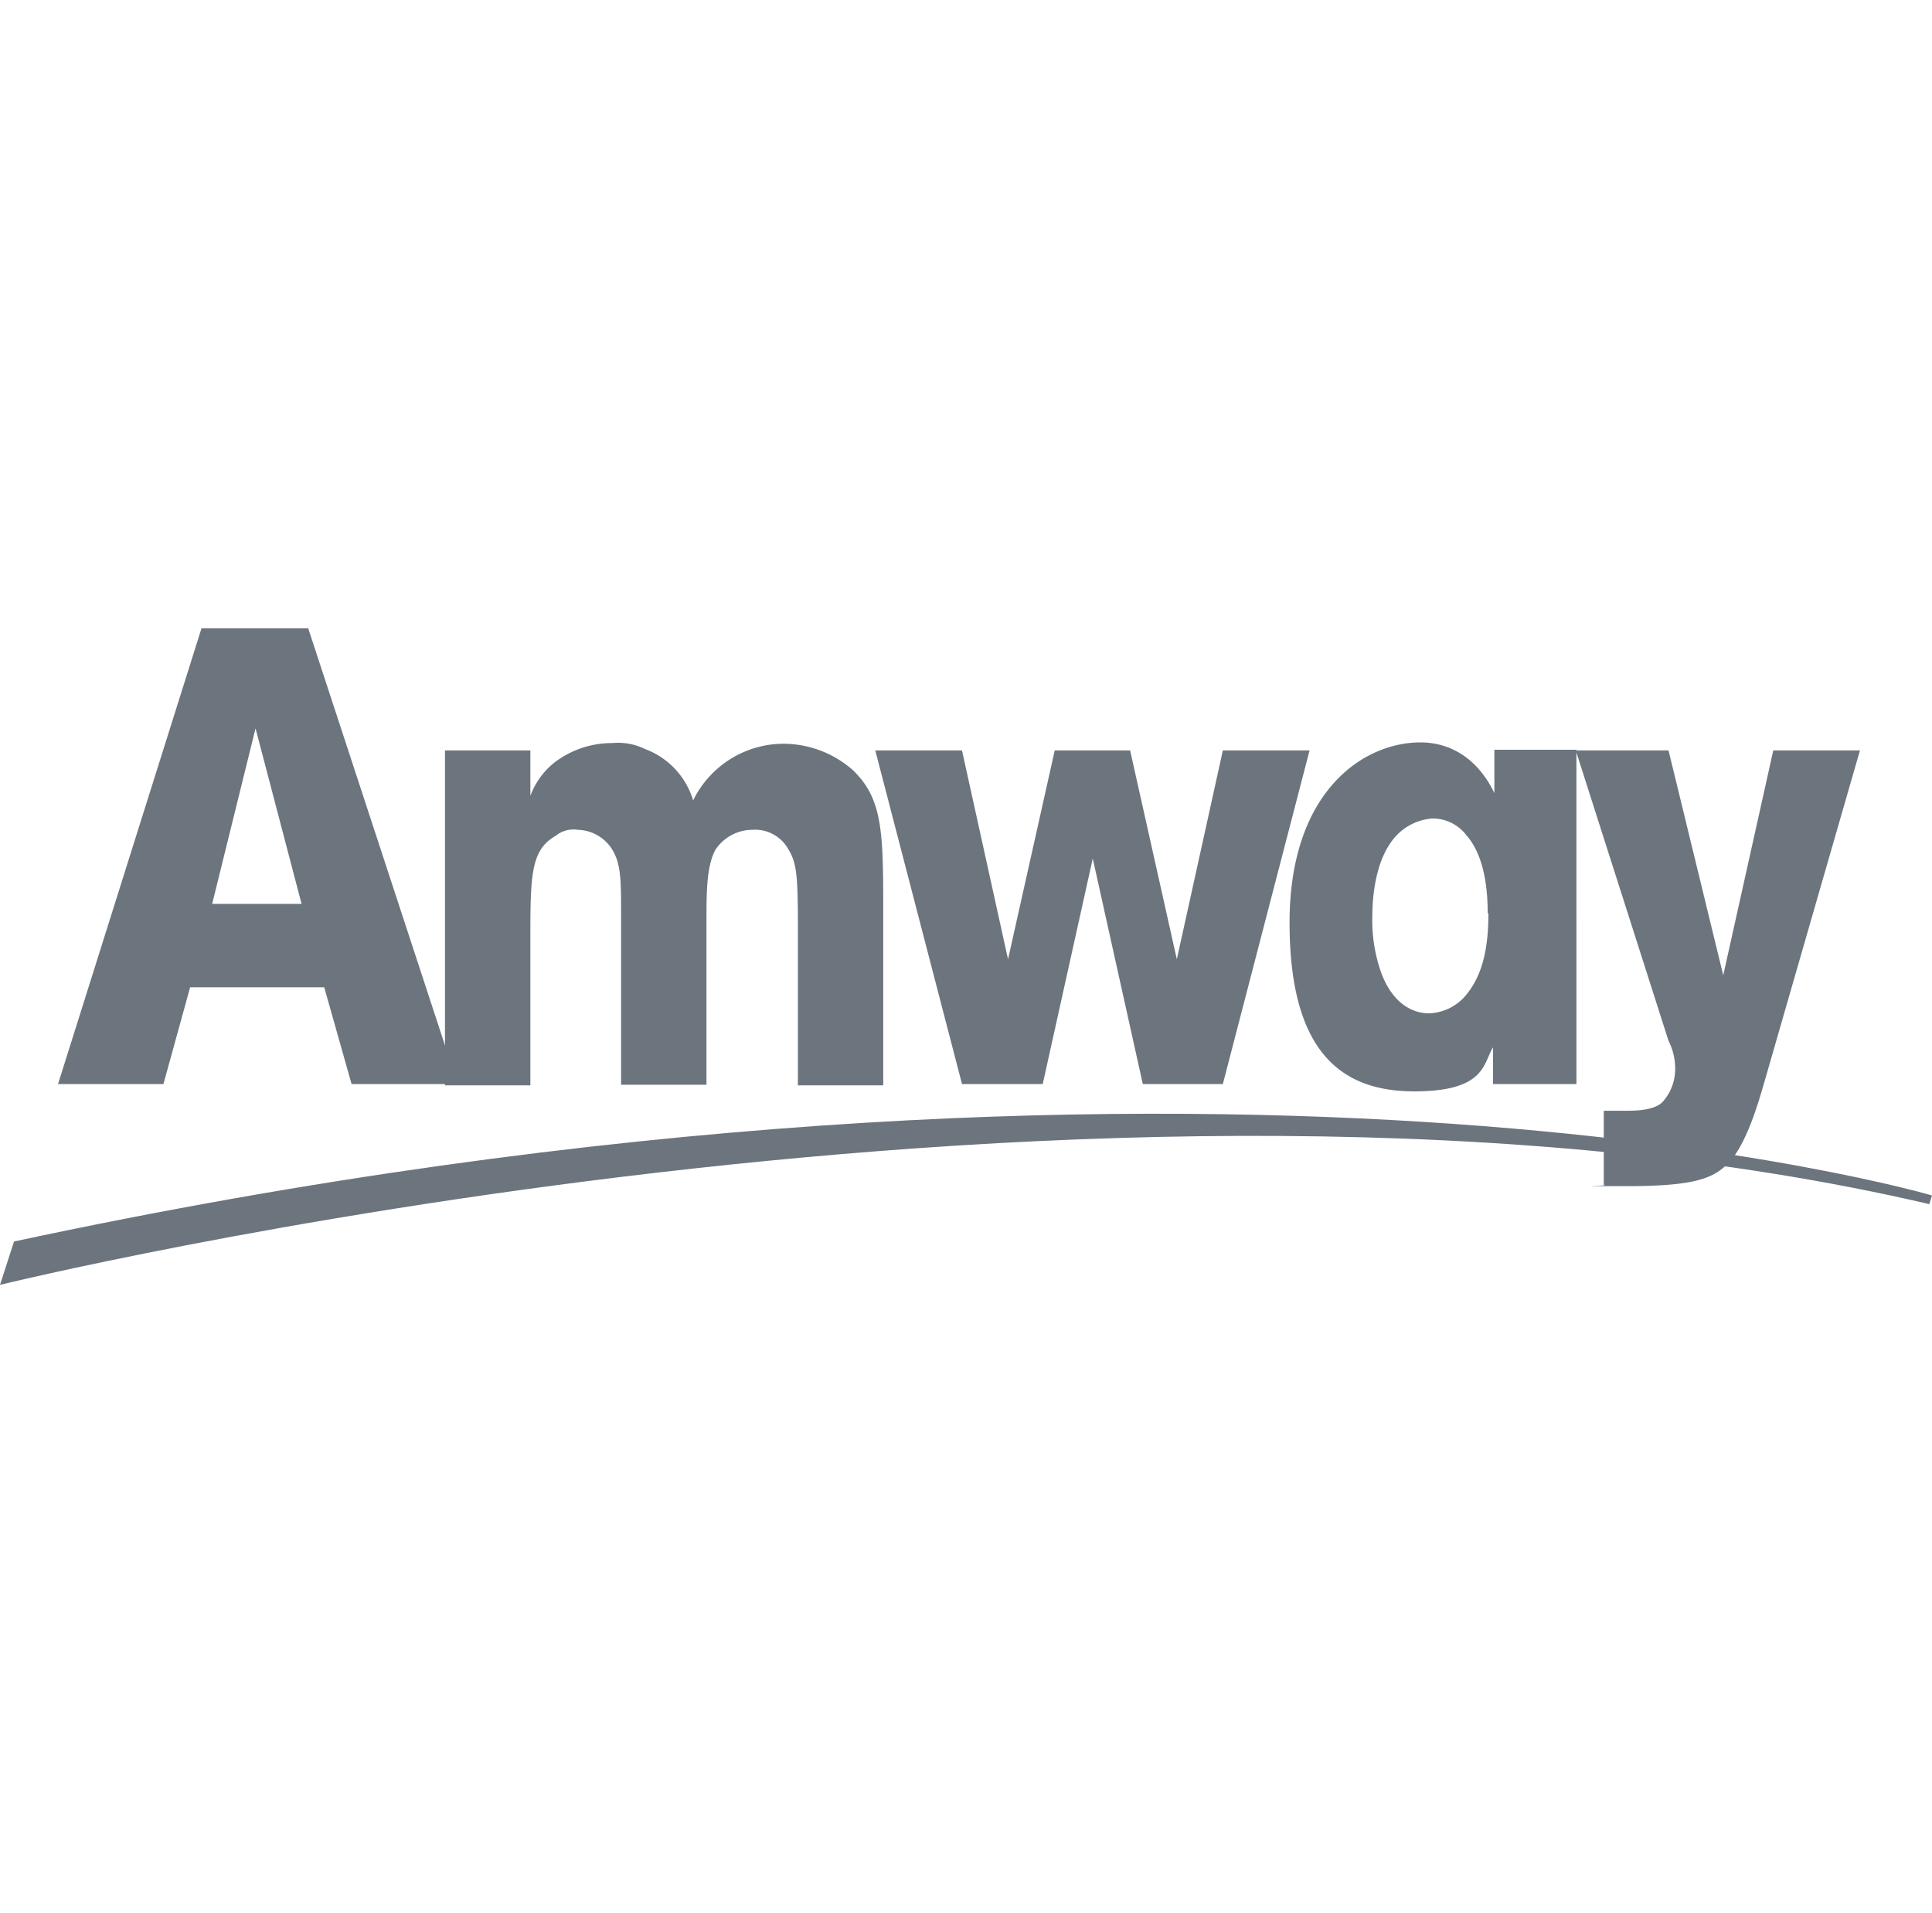
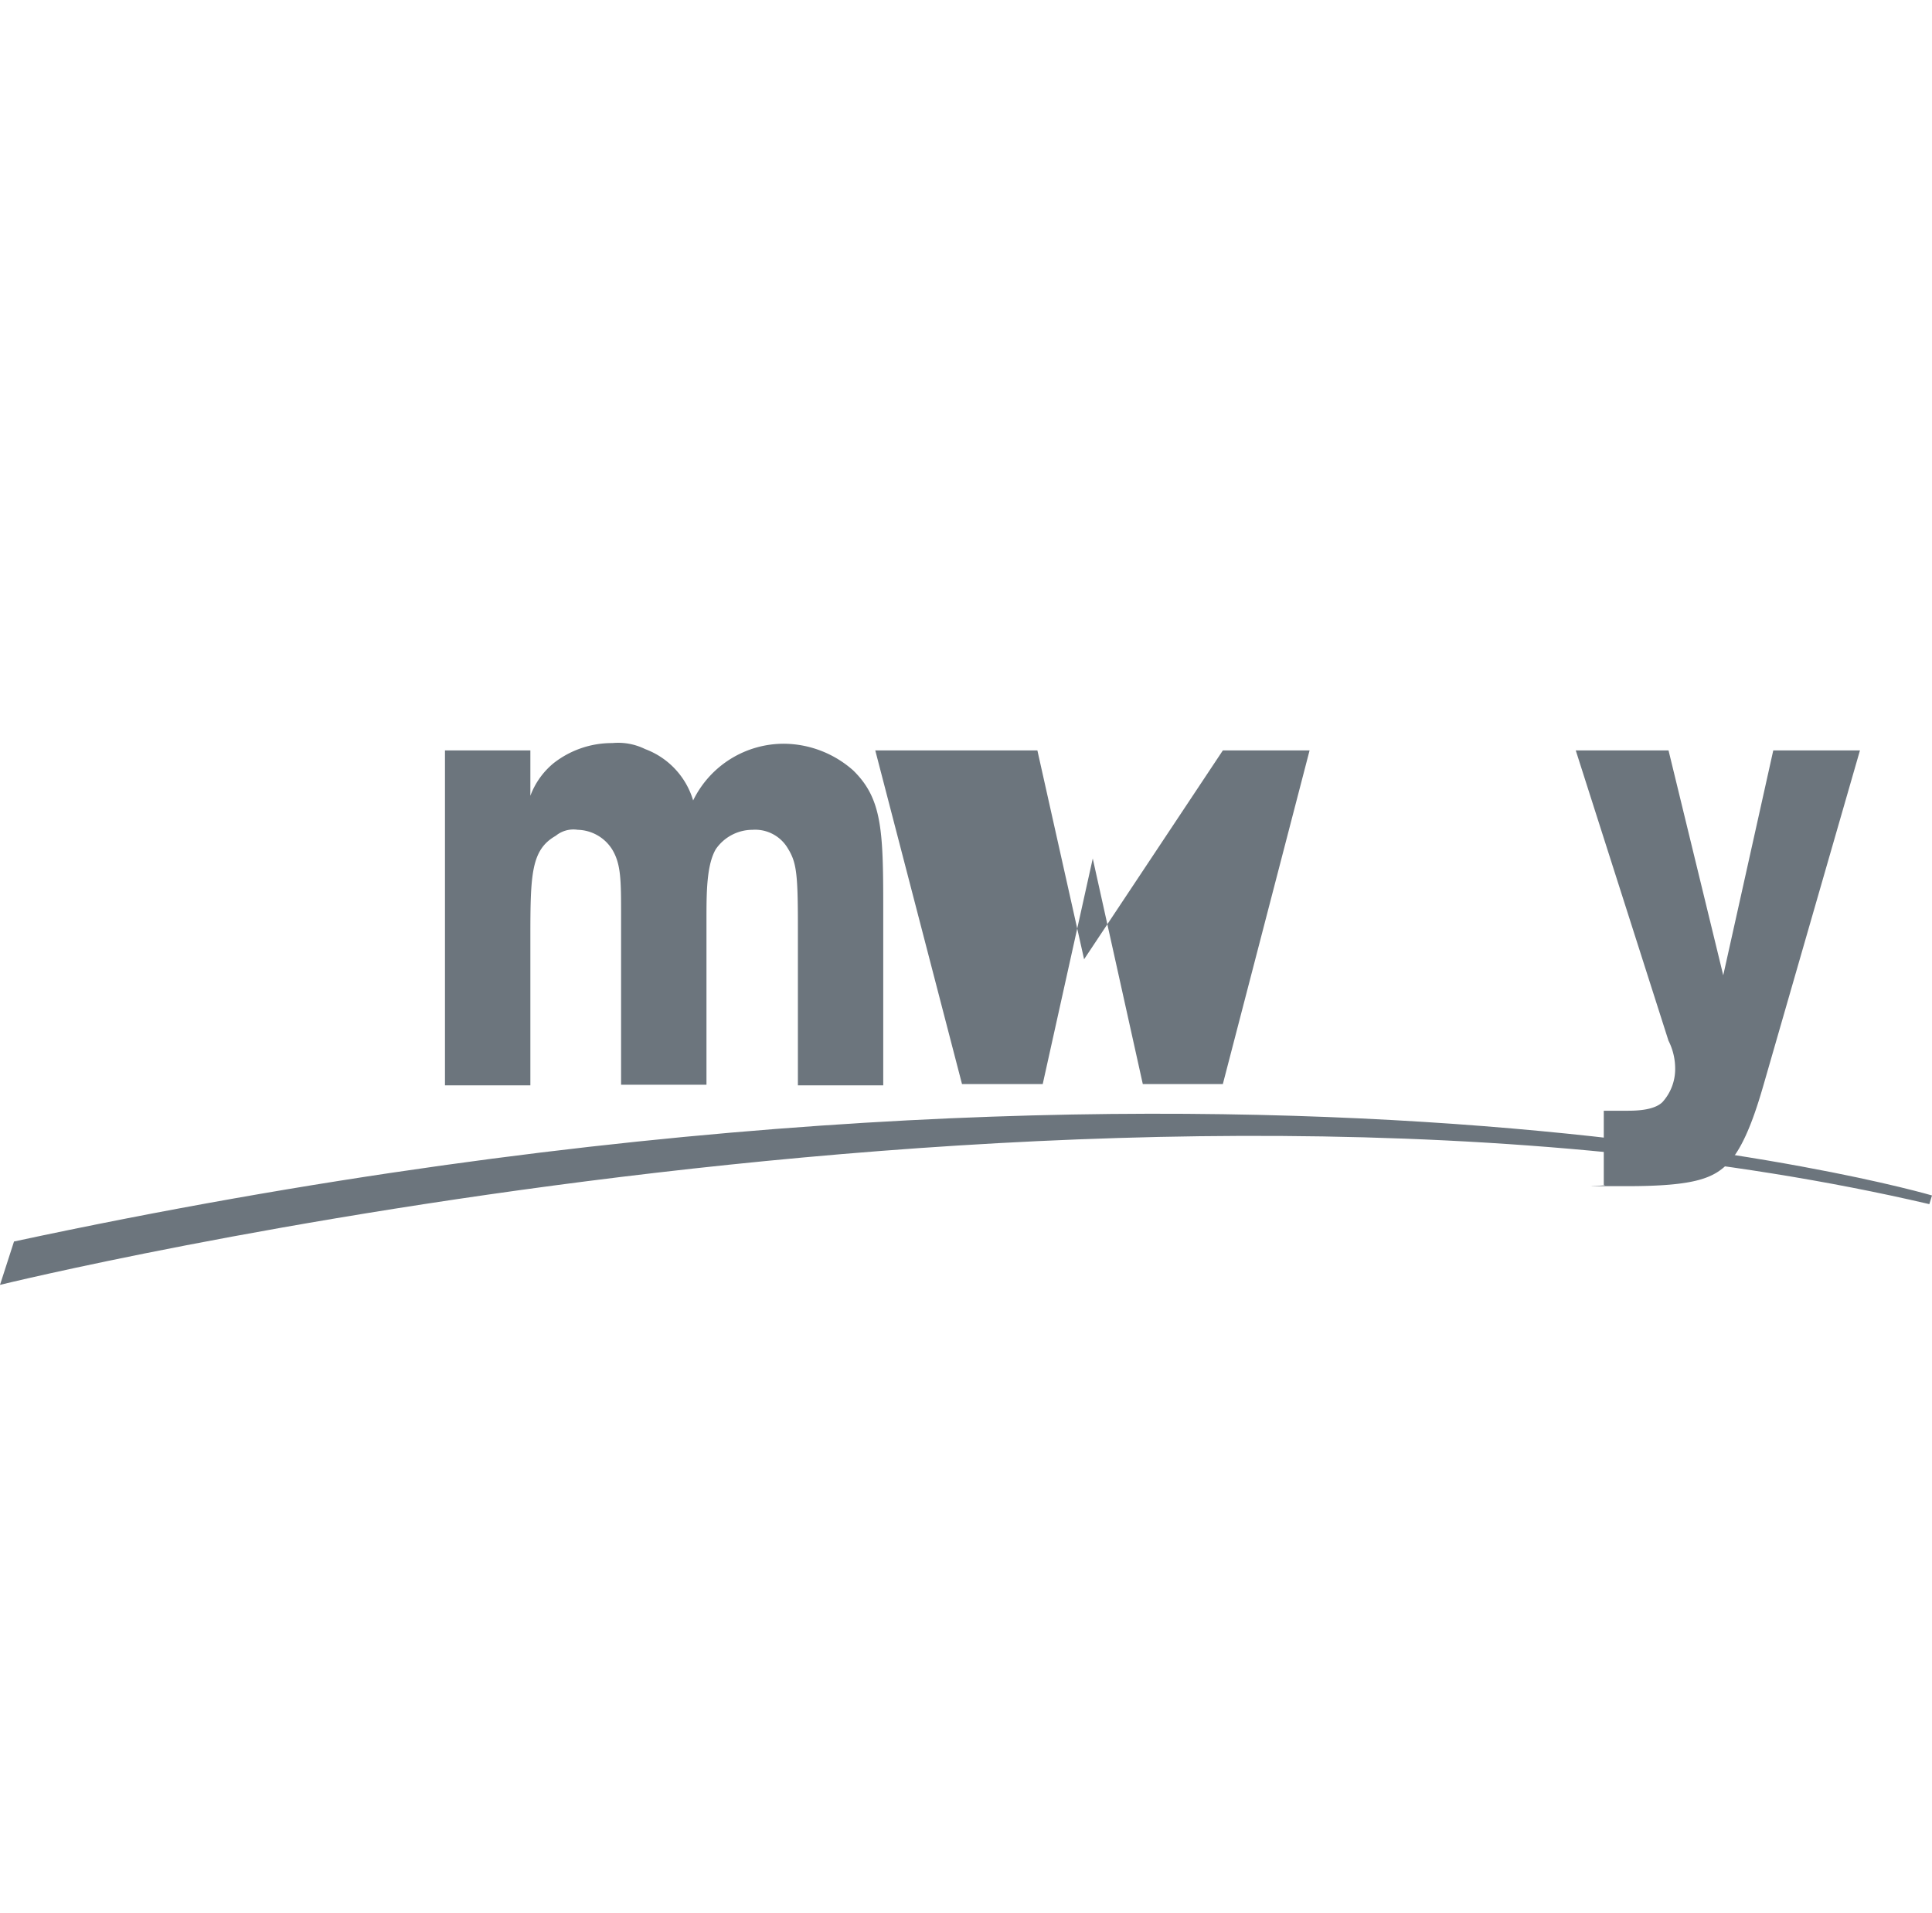
<svg xmlns="http://www.w3.org/2000/svg" width="202" height="200" viewBox="0 0 202 200">
  <defs>
    <clipPath id="clip-amway">
      <rect width="202" height="200" />
    </clipPath>
  </defs>
  <g id="amway" clip-path="url(#clip-amway)">
    <g id="Grupo_1898" data-name="Grupo 1898" transform="translate(446.3 61.482)">
      <path id="Trazado_3753" data-name="Trazado 3753" d="M-446.3,94.842s115.857-28.459,201.721-8.44l.279-.907s-74.913-22.111-200.535,4.813Z" transform="translate(0 -22.007)" fill="#6c757d" />
      <path id="Trazado_3754" data-name="Trazado 3754" d="M-370.672,22.167V26.91a8.045,8.045,0,0,1,2.441-3.418,9.892,9.892,0,0,1,6.138-2.093,6.371,6.371,0,0,1,3.418.628,8.227,8.227,0,0,1,5.022,5.371A10.539,10.539,0,0,1-344.1,21.47a11.034,11.034,0,0,1,7.184,2.79c3,2.93,3.139,6.208,3.139,14.3V57.182H-342.7V40.651c0-5.58-.139-6.766-1.046-8.231a3.962,3.962,0,0,0-3.7-1.953,4.666,4.666,0,0,0-3.836,2.023c-.977,1.674-.977,4.6-.977,7.394V57.113h-8.928V39.535c0-3.767,0-5.441-.907-6.975a4.377,4.377,0,0,0-3.627-2.093,2.918,2.918,0,0,0-2.3.628c-2.581,1.465-2.651,4.046-2.651,10.672V57.182H-379.6V22.167h8.928Z" transform="translate(-20.176 -5.203)" fill="#6c757d" />
-       <path id="Trazado_3755" data-name="Trazado 3755" d="M-278.759,22.5h9.068l-9.068,34.876h-8.37L-292.361,33.8l-5.231,23.576h-8.44L-315.1,22.5h9.068l4.813,21.832,4.883-21.832h7.882l4.883,21.832Z" transform="translate(-39.686 -5.535)" fill="#6c757d" />
-       <path id="Trazado_3756" data-name="Trazado 3756" d="M-231.726,57.013h8.719V22.067h-8.579V26.6c-1.6-3.348-4.325-5.3-7.742-5.3C-245.258,21.3-253,26.392-253,40.133s5.58,17.647,13.044,17.647,7.184-2.93,8.231-4.6m-.488-14.02c0,3.139-.419,6.208-2.3,8.51a5.27,5.27,0,0,1-3.906,1.953c-1.744,0-3.767-1.046-4.952-4.115a16.412,16.412,0,0,1-.977-6c0-2.162.349-5.441,1.883-7.673a5.793,5.793,0,0,1,4.394-2.581A4.427,4.427,0,0,1-234.516,31c1.116,1.256,2.232,3.627,2.232,8.161Z" transform="translate(-58.47 -5.173)" fill="#6c757d" />
+       <path id="Trazado_3755" data-name="Trazado 3755" d="M-278.759,22.5h9.068l-9.068,34.876h-8.37L-292.361,33.8l-5.231,23.576h-8.44L-315.1,22.5h9.068h7.882l4.883,21.832Z" transform="translate(-39.686 -5.535)" fill="#6c757d" />
      <path id="Trazado_3757" data-name="Trazado 3757" d="M-189.454,22.5h9.068l-9.974,34.6c-.7,2.441-1.883,6.417-3.627,8.37-1.6,1.744-3.557,2.581-10.811,2.581s-1.465,0-2.372-.14V60.166h2.372c.837,0,2.86,0,3.767-.907a5.15,5.15,0,0,0,1.325-3.488,6.457,6.457,0,0,0-.7-2.93L-210.1,22.5h9.7l5.72,23.506,5.231-23.506Z" transform="translate(-71.447 -5.535)" fill="#6c757d" />
-       <path id="Trazado_3758" data-name="Trazado 3758" d="M-422.6,4.2l-15,47.64h11.021l2.79-10.114h14.02l2.86,10.114h11.09L-411.443,4.2H-422.6Zm5.65,10.463,4.813,18.345h-9.347Z" transform="translate(-2.632)" fill="#6c757d" />
    </g>
  </g>
</svg>